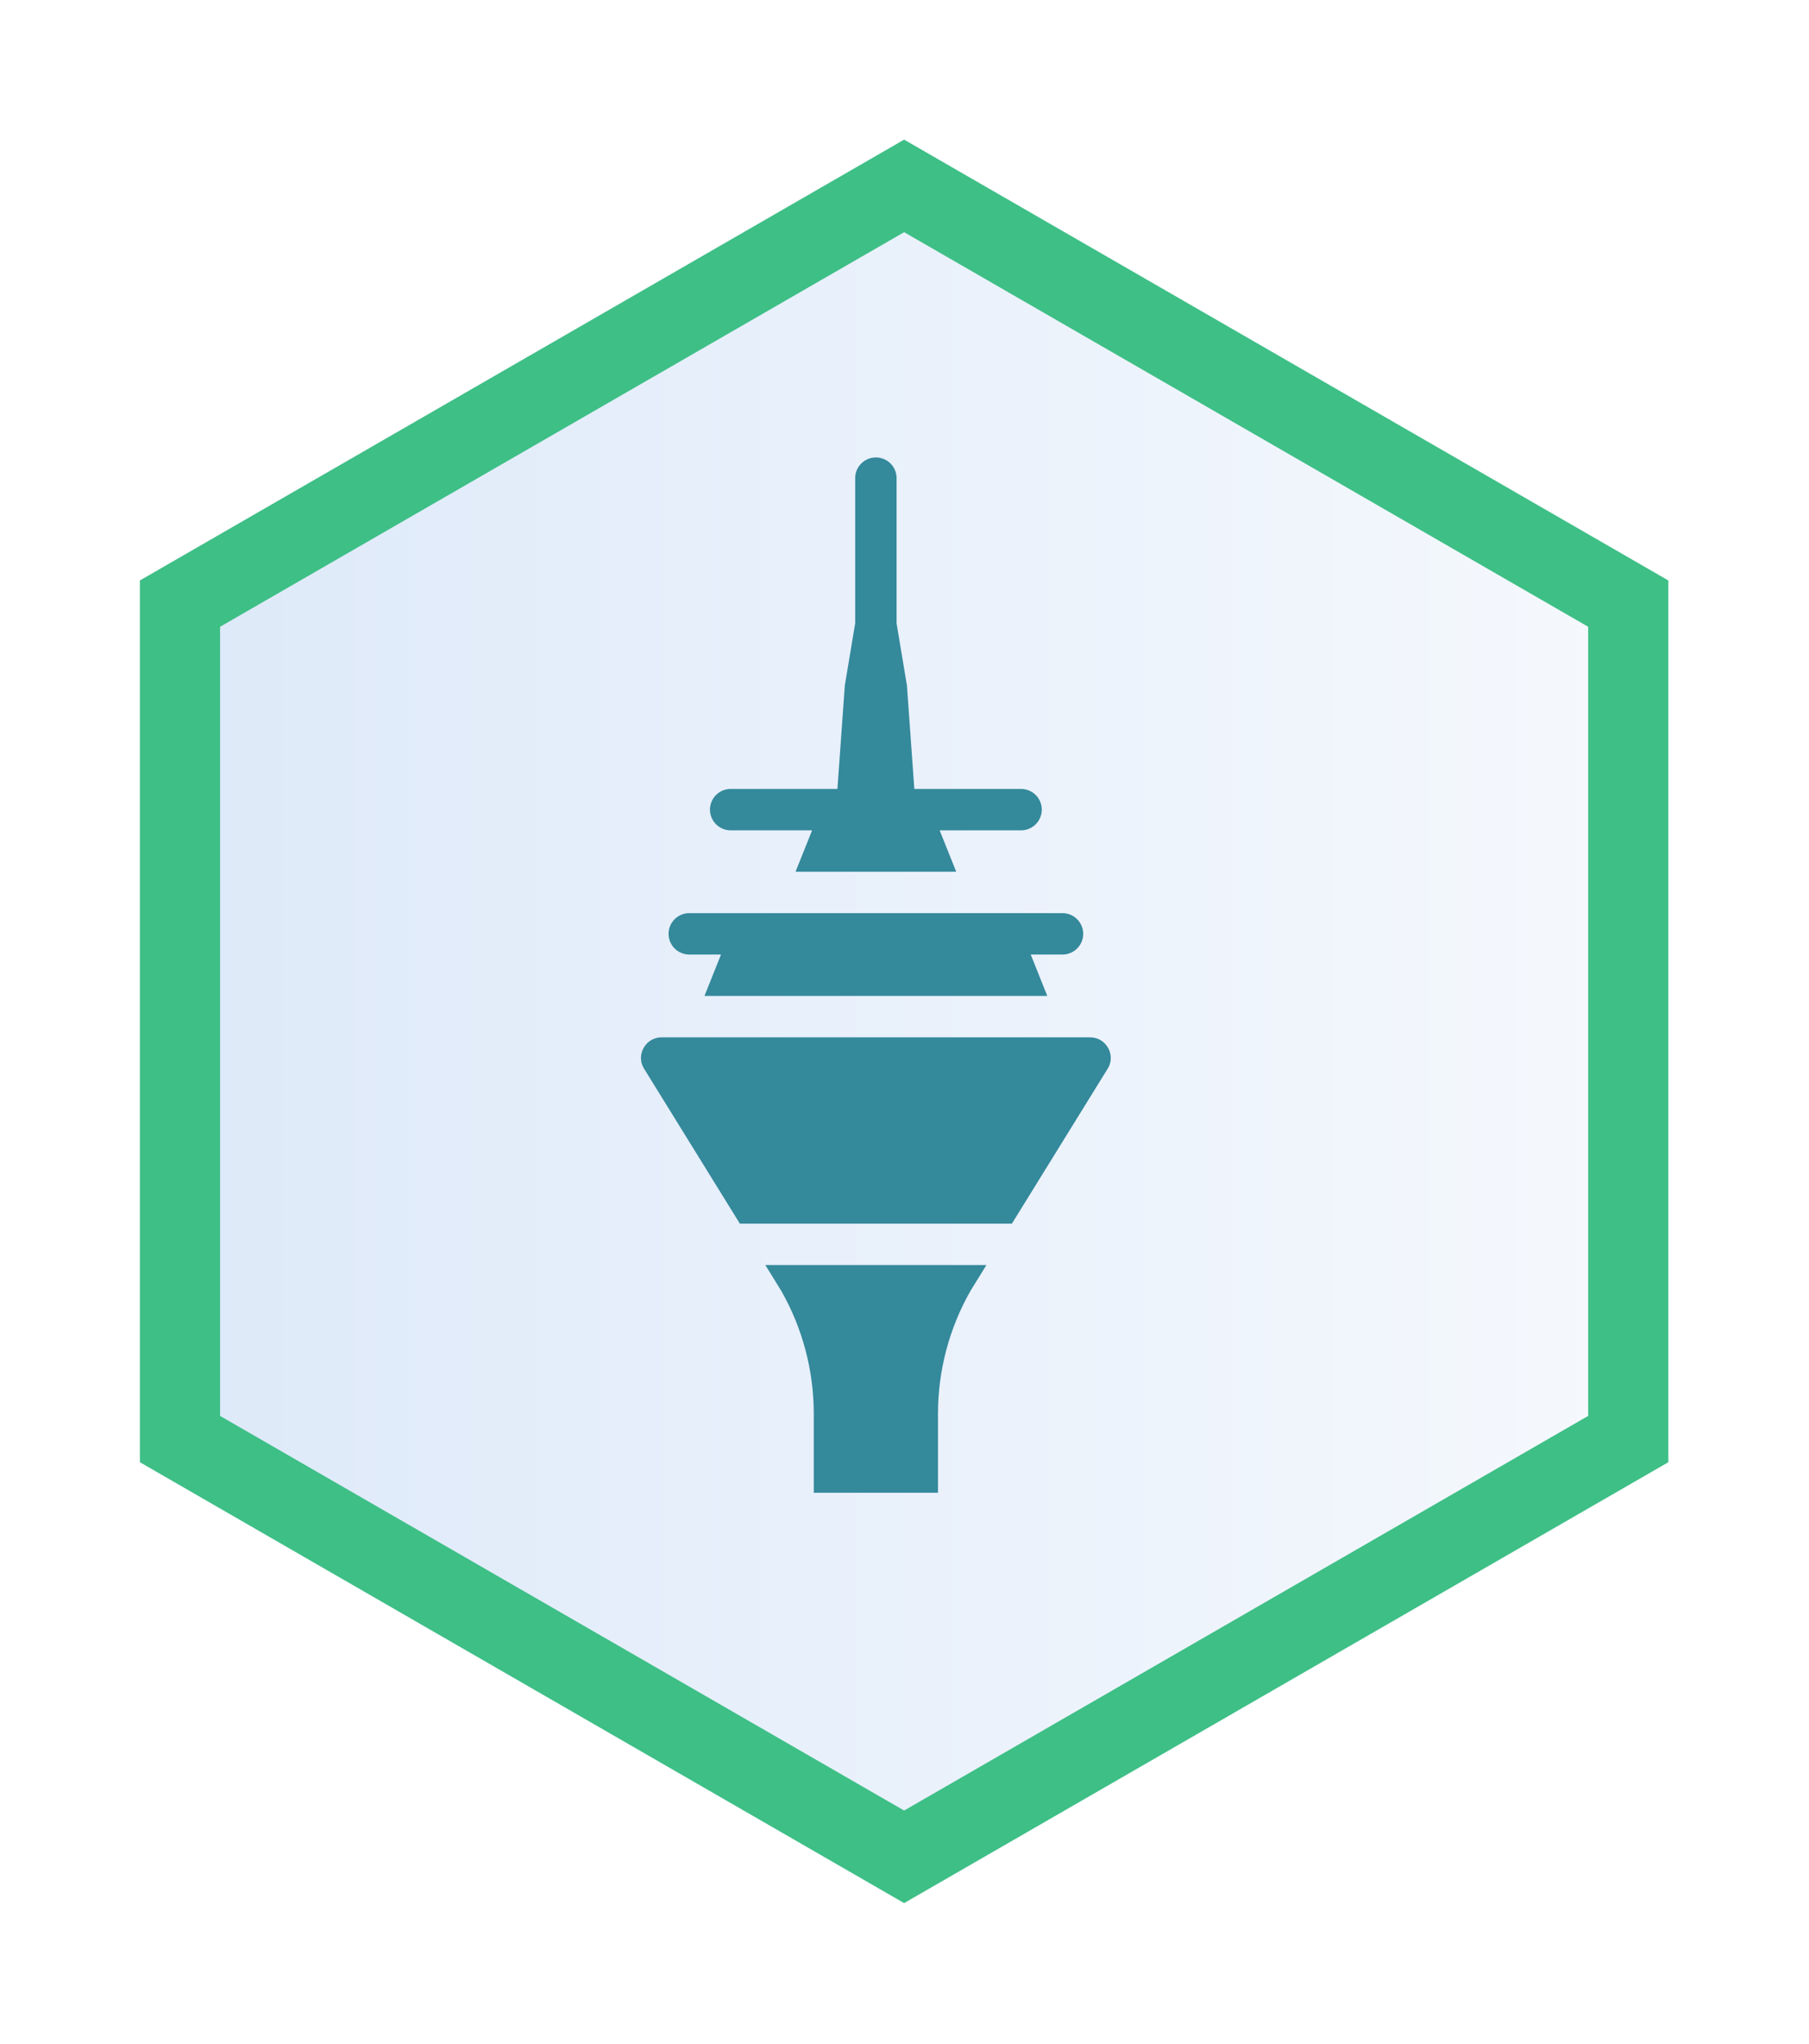
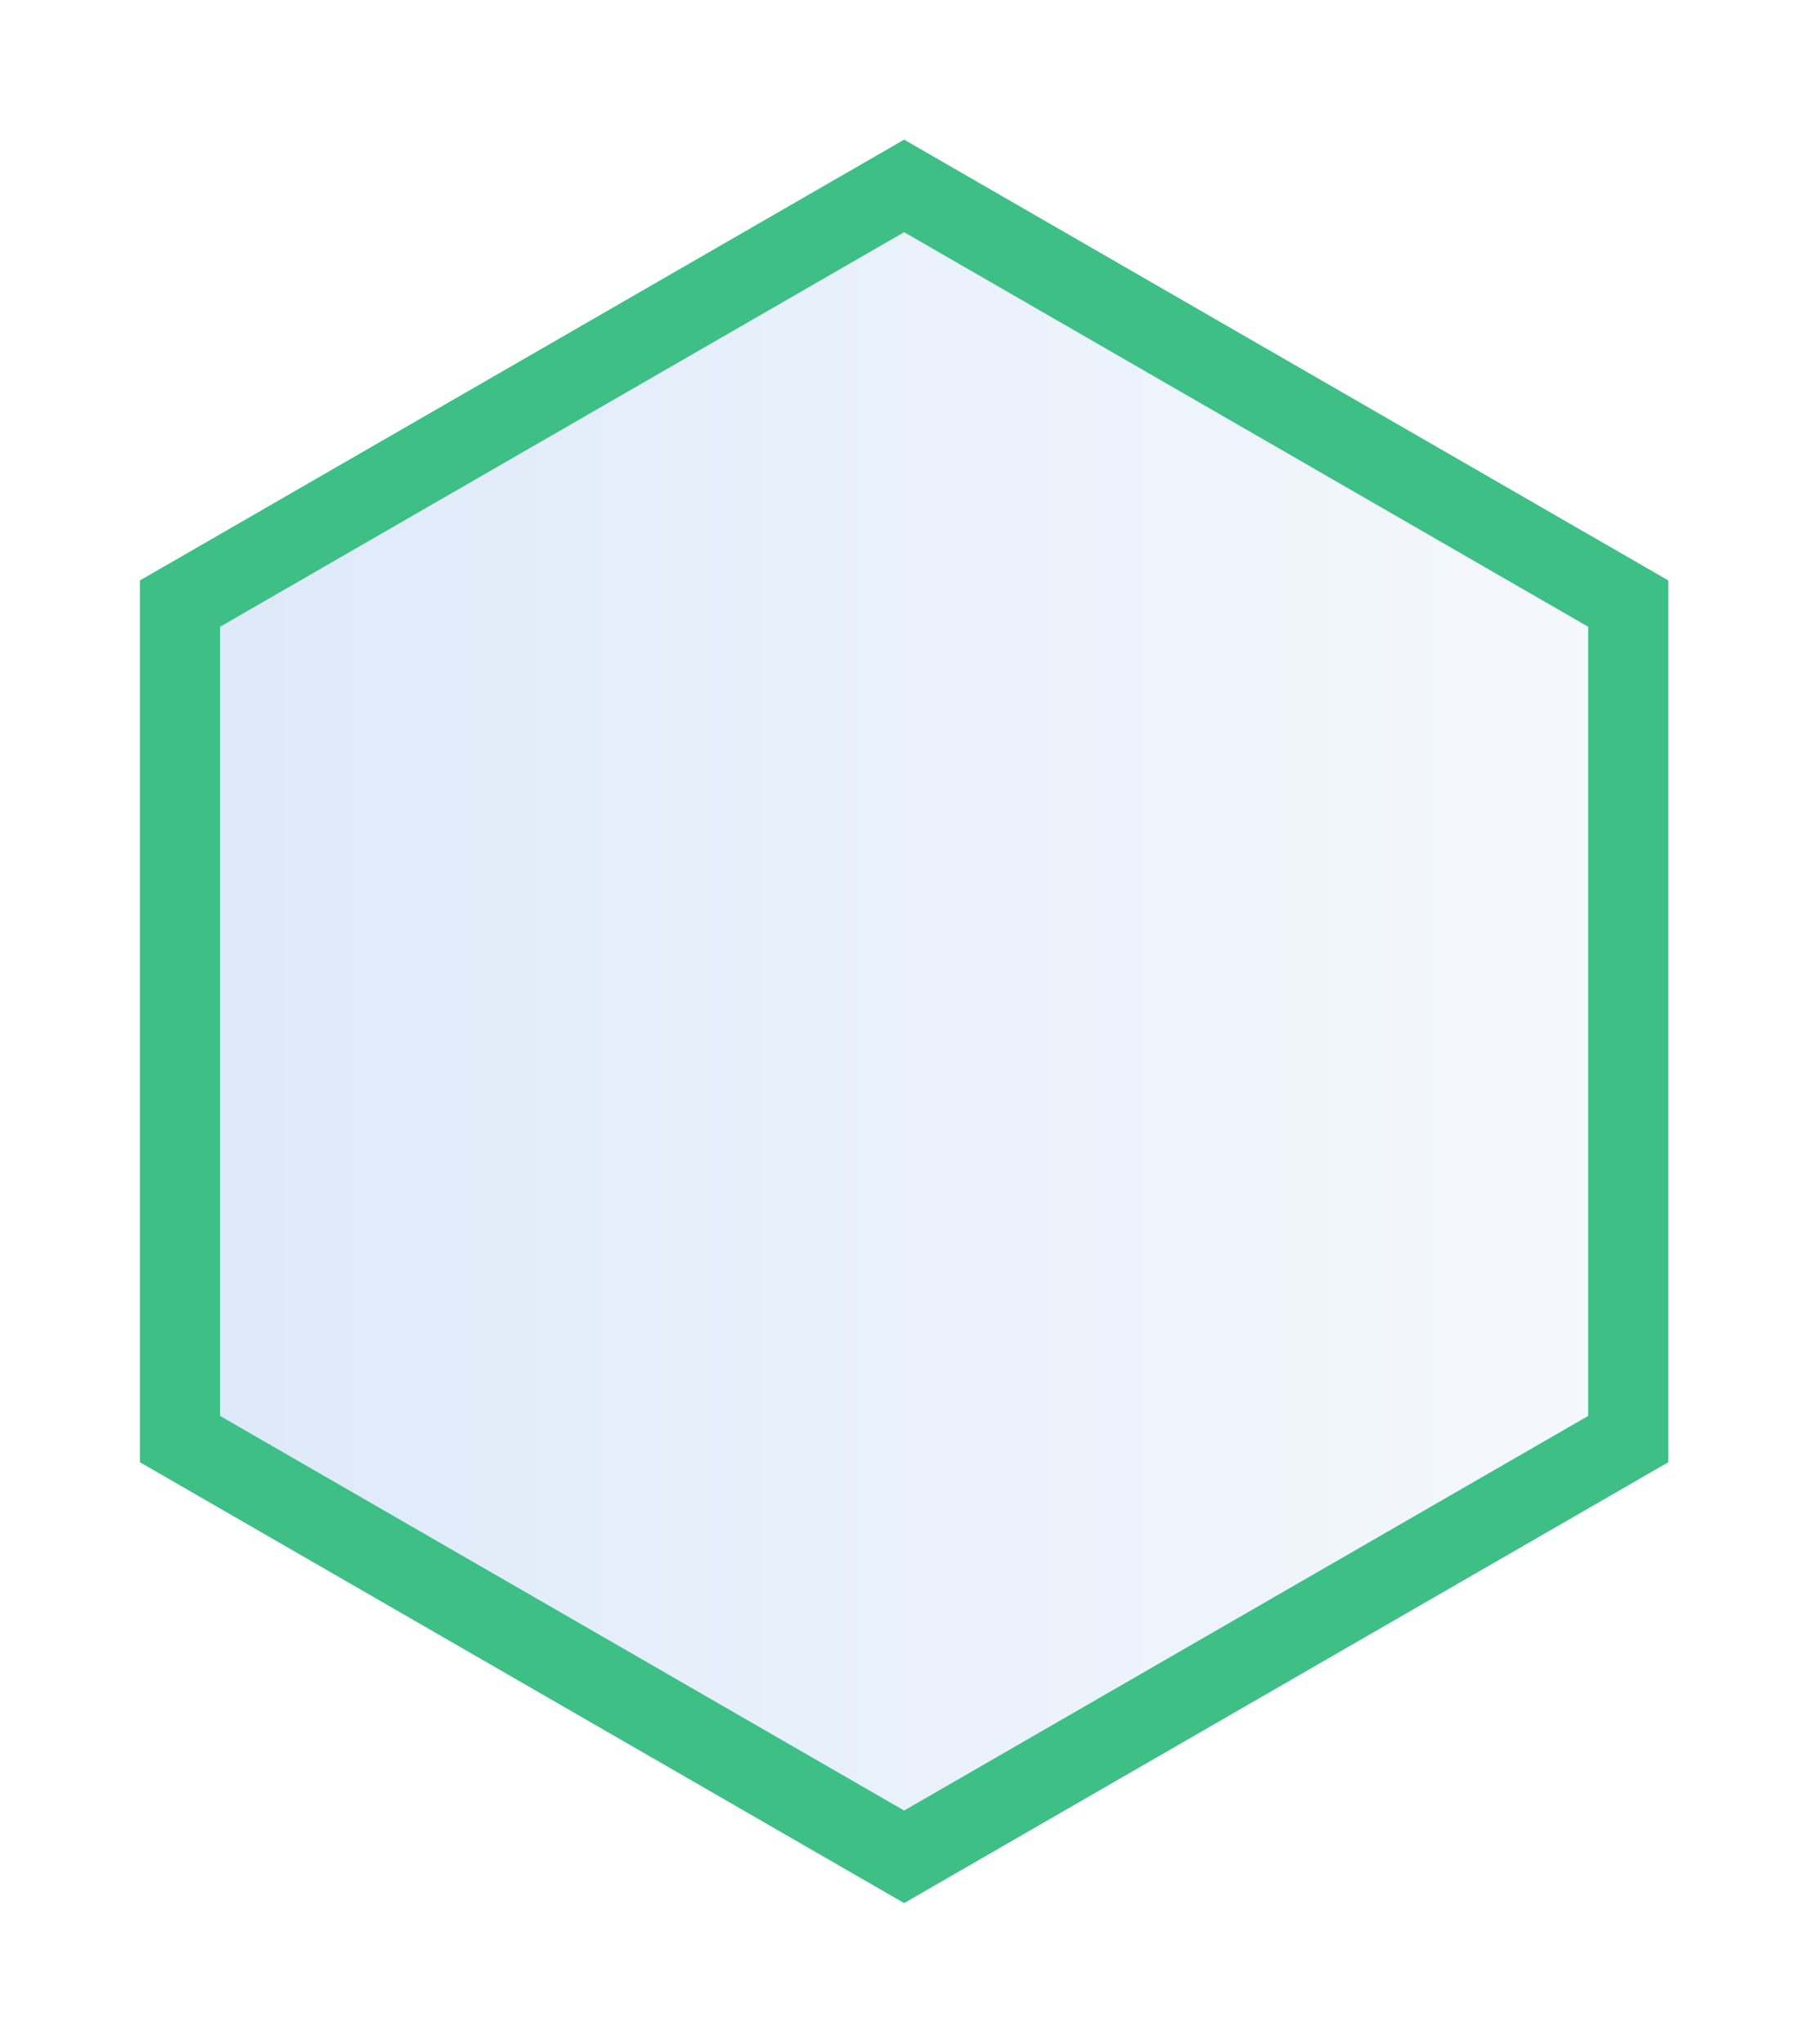
<svg xmlns="http://www.w3.org/2000/svg" width="677" height="765" viewBox="0 0 677 765" fill="none">
  <g filter="url(#filter0_d_2291_7538)">
    <path d="M42.001 199.987L42 529.996L328 695L614 529.996L614 199.987L328 35L42.001 199.987Z" fill="url(#paint0_linear_2291_7538)" />
    <path d="M328 677.683L57 521.332L57.001 208.651L328 52.317L599 208.651L599 521.332L328 677.683Z" stroke="#3EBF86" stroke-width="30" />
  </g>
  <g clip-path="url(#clip0_2291_7538)">
-     <path d="M327.666 171.208C325.614 171.24 323.659 172.085 322.229 173.557C320.799 175.03 320.012 177.009 320.04 179.061V233.294L316.166 256.537L313.397 295.274H273.555C272.528 295.26 271.509 295.449 270.556 295.832C269.603 296.215 268.736 296.783 268.005 297.504C267.274 298.225 266.694 299.084 266.297 300.031C265.901 300.978 265.697 301.995 265.697 303.022C265.697 304.048 265.901 305.065 266.297 306.012C266.694 306.959 267.274 307.818 268.005 308.539C268.736 309.26 269.603 309.828 270.556 310.211C271.509 310.594 272.528 310.784 273.555 310.769H303.924L297.72 326.264H357.854L351.65 310.769H382.02C383.047 310.784 384.066 310.594 385.019 310.211C385.971 309.828 386.838 309.26 387.569 308.539C388.301 307.818 388.881 306.959 389.277 306.012C389.674 305.065 389.878 304.048 389.878 303.022C389.878 301.995 389.674 300.978 389.277 300.031C388.881 299.084 388.301 298.225 387.569 297.504C386.838 296.783 385.971 296.215 385.019 295.832C384.066 295.449 383.047 295.26 382.02 295.274H342.178L339.409 256.537L335.535 233.294V179.061C335.549 178.025 335.355 176.996 334.965 176.036C334.574 175.076 333.995 174.203 333.261 173.471C332.527 172.739 331.654 172.161 330.693 171.772C329.732 171.384 328.703 171.192 327.666 171.208ZM258.06 341.759C257.033 341.745 256.014 341.934 255.061 342.317C254.108 342.7 253.241 343.268 252.51 343.989C251.779 344.71 251.198 345.569 250.802 346.516C250.406 347.463 250.202 348.48 250.202 349.507C250.202 350.533 250.406 351.55 250.802 352.497C251.198 353.444 251.779 354.303 252.51 355.024C253.241 355.745 254.108 356.313 255.061 356.696C256.014 357.079 257.033 357.269 258.06 357.254H269.832L263.643 372.749H391.931L385.742 357.254H397.515C398.542 357.269 399.561 357.079 400.514 356.696C401.466 356.313 402.333 355.745 403.065 355.024C403.796 354.303 404.376 353.444 404.772 352.497C405.169 351.55 405.373 350.533 405.373 349.507C405.373 348.48 405.169 347.463 404.772 346.516C404.376 345.569 403.796 344.71 403.065 343.989C402.333 343.268 401.466 342.7 400.514 342.317C399.561 341.934 398.542 341.745 397.515 341.759H258.06ZM247.604 388.244C241.793 388.244 238.068 394.449 240.779 399.563L276.884 457.972H378.691L414.796 399.563C417.507 394.449 413.782 388.244 407.971 388.244H247.604ZM286.417 473.467L292.303 483C300.361 497.1 304.545 512.975 304.545 529.167V558.689H351.03V529.167C351.03 512.975 355.214 497.1 363.272 483L369.158 473.467H286.417Z" fill="#34899B" />
-   </g>
+     </g>
  <defs>
    <filter id="filter0_d_2291_7538" x="0.559" y="0.466" width="675.602" height="763.603" filterUnits="userSpaceOnUse" color-interpolation-filters="sRGB">
      <feFlood flood-opacity="0" result="BackgroundImageFix" />
      <feColorMatrix in="SourceAlpha" type="matrix" values="0 0 0 0 0 0 0 0 0 0 0 0 0 0 0 0 0 0 127 0" result="hardAlpha" />
      <feOffset dx="10.36" dy="17.267" />
      <feGaussianBlur stdDeviation="25.901" />
      <feComposite in2="hardAlpha" operator="out" />
      <feColorMatrix type="matrix" values="0 0 0 0 0.102 0 0 0 0 0.584 0 0 0 0 0.843 0 0 0 0.1 0" />
      <feBlend mode="normal" in2="BackgroundImageFix" result="effect1_dropShadow_2291_7538" />
      <feBlend mode="normal" in="SourceGraphic" in2="effect1_dropShadow_2291_7538" result="shape" />
    </filter>
    <linearGradient id="paint0_linear_2291_7538" x1="42.001" y1="365" x2="614" y2="365" gradientUnits="userSpaceOnUse">
      <stop stop-color="#DDE9F9" />
      <stop offset="1" stop-color="#F6F9FD" />
    </linearGradient>
    <clipPath id="clip0_2291_7538">
      <rect width="387.376" height="387.376" fill="white" transform="translate(134.1 171.312)" />
    </clipPath>
  </defs>
</svg>